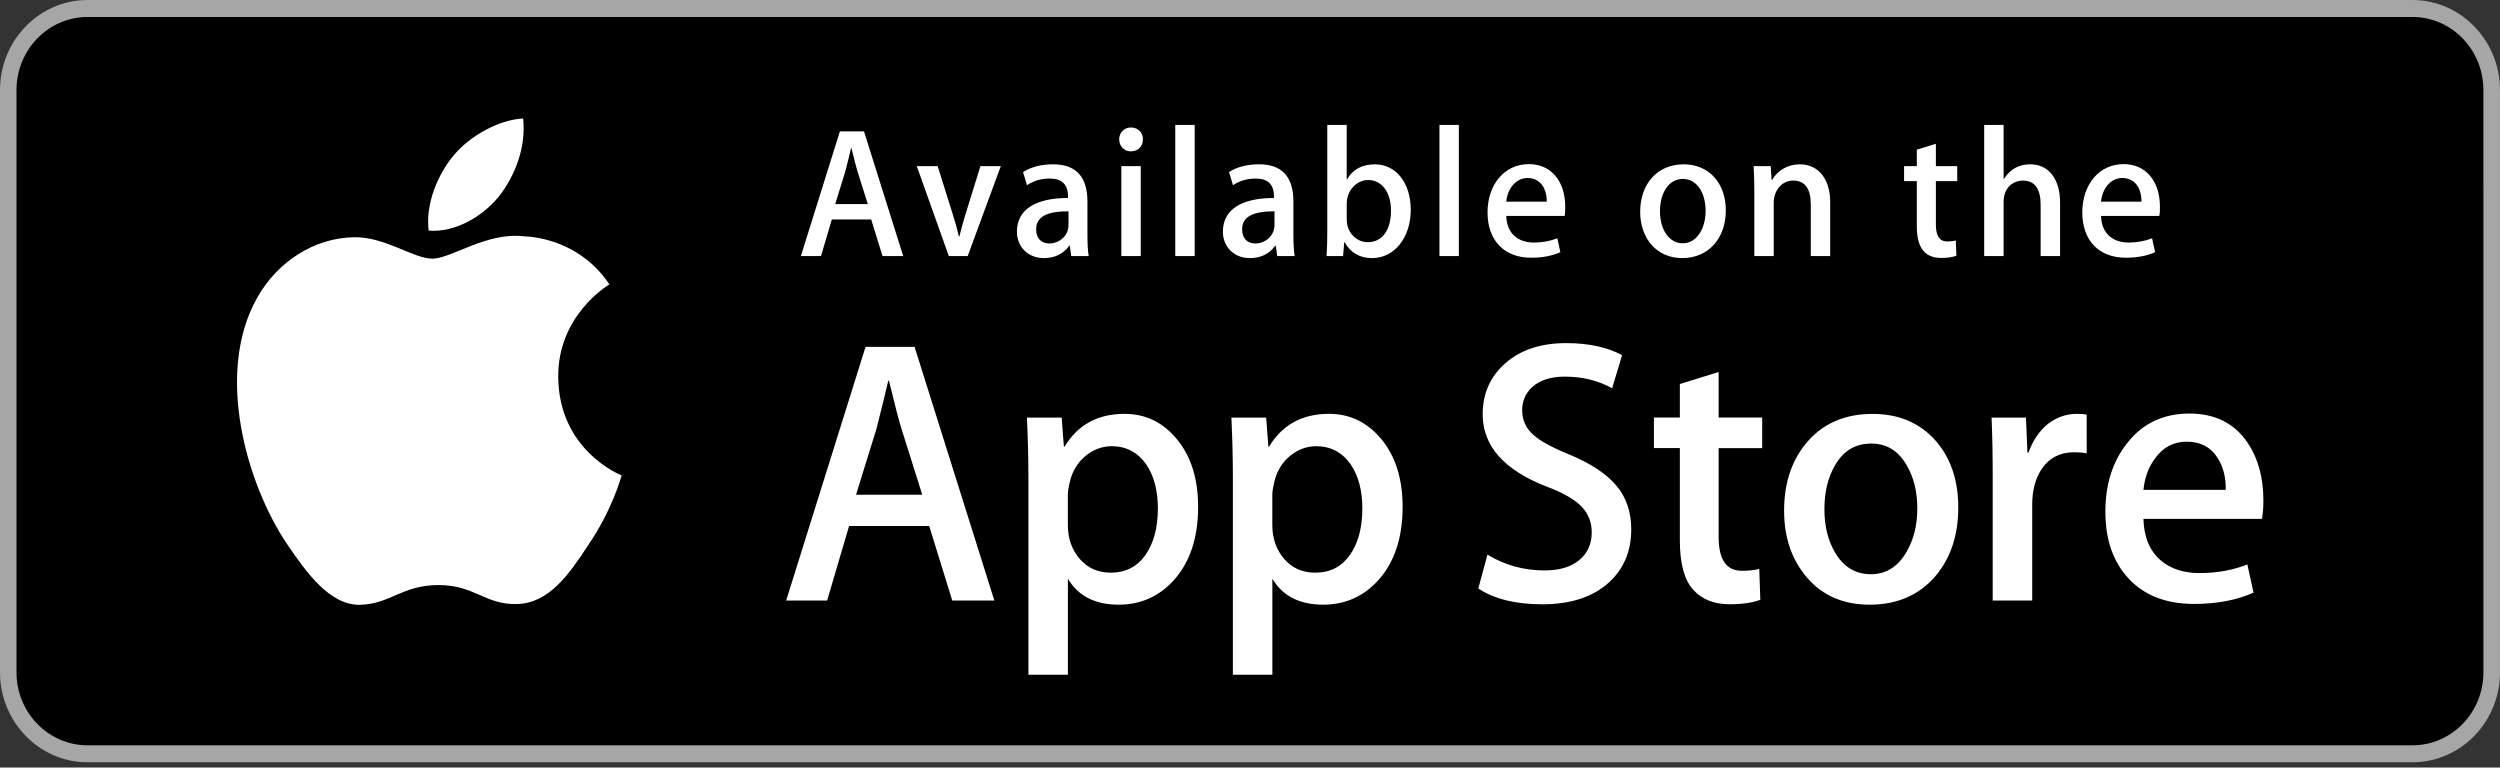
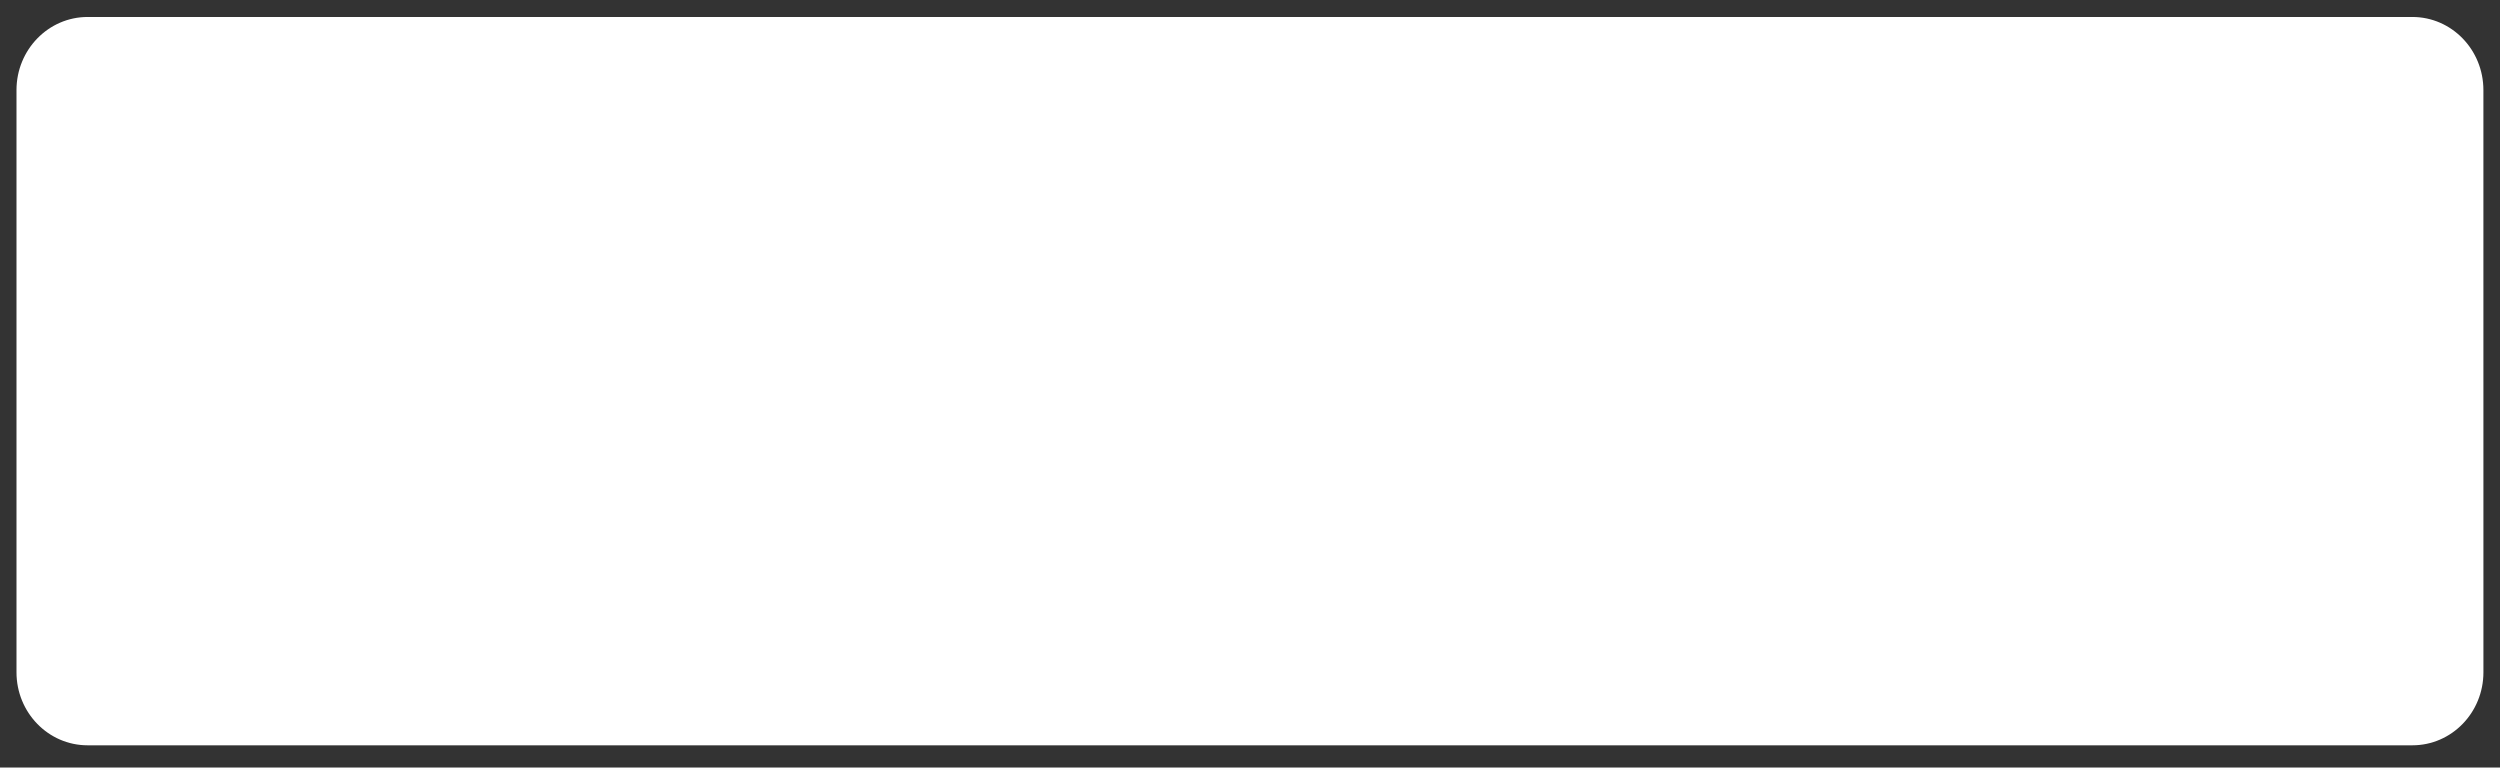
<svg xmlns="http://www.w3.org/2000/svg" width="114" height="35" viewBox="0 0 114 35" fill="none">
  <rect x="0" y="0" width="114" height="35" fill="#333333" stroke="none" />
  <path d="M113.244 30.656C113.244 32.496 111.796 33.986 110.004 33.986H3.996C2.205 33.986 0.752 32.496 0.752 30.656V4.107C0.752 2.269 2.205 0.774 3.996 0.774H110.004C111.796 0.774 113.243 2.269 113.243 4.107L113.244 30.656Z" fill="white" />
-   <path d="M110.004 34.76H3.996C1.793 34.76 0 32.92 0 30.656V4.108C0 1.843 1.793 0 3.996 0H110.004C112.204 0 113.999 1.843 113.999 4.108V30.656C114.001 32.92 112.205 34.76 110.004 34.76Z" fill="#A6A6A6" />
-   <path d="M113.244 30.656C113.244 32.496 111.796 33.986 110.004 33.986H3.996C2.205 33.986 0.752 32.496 0.752 30.656V4.107C0.752 2.269 2.205 0.774 3.996 0.774H110.004C111.796 0.774 113.243 2.269 113.243 4.107L113.244 30.656Z" fill="black" />
  <path d="M25.455 17.197C25.431 14.395 27.685 13.032 27.788 12.969C26.511 11.054 24.533 10.792 23.837 10.771C22.175 10.592 20.563 11.795 19.717 11.795C18.853 11.795 17.549 10.789 16.145 10.818C14.336 10.847 12.645 11.924 11.717 13.597C9.803 17.006 11.23 22.018 13.065 24.774C13.982 26.125 15.055 27.631 16.458 27.578C17.831 27.521 18.344 26.679 20.001 26.679C21.642 26.679 22.124 27.578 23.555 27.544C25.029 27.521 25.956 26.188 26.842 24.826C27.902 23.28 28.328 21.755 28.345 21.677C28.311 21.665 25.484 20.554 25.455 17.197ZM22.752 8.958C23.49 8.008 23.995 6.716 23.855 5.404C22.786 5.453 21.45 6.165 20.68 7.094C19.999 7.913 19.39 9.255 19.548 10.517C20.748 10.609 21.981 9.894 22.752 8.958Z" fill="white" />
  <path d="M45.342 27.384H43.423L42.372 23.987H38.718L37.717 27.384H35.849L39.469 15.817H41.705L45.342 27.384ZM42.055 22.561L41.104 19.541C41.004 19.232 40.815 18.505 40.537 17.361H40.504C40.392 17.853 40.214 18.58 39.97 19.541L39.035 22.561H42.055ZM54.634 23.111C54.634 24.53 54.26 25.651 53.51 26.474C52.839 27.207 52.005 27.573 51.011 27.573C49.937 27.573 49.165 27.179 48.696 26.39V30.767H46.895V21.785C46.895 20.894 46.872 19.98 46.828 19.043H48.412L48.513 20.365H48.546C49.147 19.369 50.059 18.871 51.282 18.871C52.239 18.871 53.037 19.26 53.676 20.038C54.314 20.817 54.634 21.841 54.634 23.111ZM52.799 23.179C52.799 22.367 52.621 21.698 52.265 21.17C51.875 20.622 51.352 20.347 50.697 20.347C50.252 20.347 49.848 20.5 49.487 20.802C49.126 21.106 48.889 21.503 48.779 21.995C48.723 22.225 48.695 22.412 48.695 22.559V23.951C48.695 24.557 48.876 25.069 49.237 25.488C49.599 25.905 50.069 26.114 50.647 26.114C51.325 26.114 51.853 25.844 52.231 25.308C52.609 24.77 52.799 24.061 52.799 23.179ZM63.959 23.111C63.959 24.53 63.585 25.651 62.835 26.474C62.163 27.207 61.331 27.573 60.335 27.573C59.261 27.573 58.489 27.179 58.02 26.39V30.767H56.219V21.785C56.219 20.894 56.196 19.98 56.152 19.043H57.736L57.837 20.365H57.871C58.471 19.369 59.382 18.871 60.606 18.871C61.562 18.871 62.36 19.26 63.001 20.038C63.638 20.817 63.959 21.841 63.959 23.111ZM62.123 23.179C62.123 22.367 61.945 21.698 61.588 21.17C61.199 20.622 60.677 20.347 60.022 20.347C59.577 20.347 59.173 20.5 58.811 20.802C58.449 21.106 58.214 21.503 58.103 21.995C58.048 22.225 58.018 22.412 58.018 22.559V23.951C58.018 24.557 58.2 25.069 58.56 25.488C58.922 25.904 59.391 26.114 59.971 26.114C60.65 26.114 61.178 25.844 61.555 25.308C61.934 24.77 62.123 24.061 62.123 23.179ZM74.385 24.14C74.385 25.124 74.05 25.925 73.386 26.543C72.654 27.218 71.632 27.556 70.323 27.556C69.113 27.556 68.143 27.316 67.411 26.835L67.828 25.291C68.618 25.772 69.485 26.012 70.43 26.012C71.109 26.012 71.637 25.854 72.014 25.54C72.392 25.225 72.583 24.805 72.583 24.279C72.583 23.809 72.425 23.416 72.115 23.095C71.803 22.775 71.288 22.477 70.564 22.203C68.595 21.448 67.61 20.343 67.61 18.89C67.61 17.94 67.958 17.163 68.652 16.556C69.347 15.949 70.268 15.646 71.414 15.646C72.437 15.646 73.289 15.829 73.966 16.195L73.514 17.706C72.877 17.351 72.158 17.174 71.353 17.174C70.718 17.174 70.22 17.334 69.863 17.654C69.563 17.94 69.411 18.289 69.411 18.703C69.411 19.159 69.584 19.538 69.929 19.835C70.228 20.109 70.774 20.407 71.563 20.727C72.531 21.129 73.243 21.596 73.698 22.134C74.157 22.671 74.385 23.341 74.385 24.14ZM80.356 20.434H78.37V24.484C78.37 25.514 78.72 26.028 79.421 26.028C79.743 26.028 80.01 26 80.222 25.942L80.271 27.349C79.917 27.485 79.449 27.554 78.871 27.554C78.159 27.554 77.603 27.331 77.202 26.884C76.802 26.437 76.601 25.689 76.601 24.635V20.431H75.418V19.04H76.601V17.512L78.37 16.963V19.04H80.356V20.434ZM89.297 23.145C89.297 24.427 88.94 25.48 88.229 26.303C87.484 27.151 86.494 27.573 85.26 27.573C84.068 27.573 83.121 27.167 82.415 26.356C81.709 25.543 81.355 24.52 81.355 23.284C81.355 21.992 81.72 20.933 82.448 20.11C83.177 19.286 84.159 18.874 85.393 18.874C86.583 18.874 87.538 19.281 88.262 20.092C88.953 20.88 89.297 21.897 89.297 23.145ZM87.429 23.188C87.429 22.424 87.269 21.768 86.947 21.22C86.569 20.557 86.029 20.226 85.328 20.226C84.607 20.226 84.053 20.557 83.676 21.22C83.354 21.768 83.193 22.435 83.193 23.223C83.193 23.988 83.354 24.645 83.676 25.191C84.066 25.854 84.609 26.185 85.313 26.185C86.002 26.185 86.541 25.847 86.932 25.175C87.263 24.613 87.429 23.954 87.429 23.188ZM95.154 20.673C94.976 20.639 94.785 20.622 94.587 20.622C93.953 20.622 93.463 20.867 93.118 21.361C92.819 21.795 92.669 22.345 92.669 23.008V27.384H90.867V21.67C90.867 20.71 90.85 19.833 90.815 19.044H92.384L92.45 20.64H92.5C92.691 20.092 92.99 19.649 93.4 19.318C93.802 19.02 94.235 18.871 94.703 18.871C94.869 18.871 95.019 18.883 95.153 18.905L95.154 20.673ZM103.211 22.819C103.211 23.151 103.189 23.431 103.145 23.66H97.741C97.761 24.484 98.023 25.115 98.525 25.549C98.98 25.937 99.569 26.132 100.292 26.132C101.092 26.132 101.822 26.002 102.479 25.738L102.761 27.024C101.994 27.368 101.088 27.539 100.043 27.539C98.786 27.539 97.799 27.158 97.081 26.399C96.364 25.638 96.005 24.616 96.005 23.336C96.005 22.079 96.339 21.031 97.007 20.196C97.707 19.304 98.652 18.858 99.842 18.858C101.01 18.858 101.895 19.304 102.496 20.196C102.971 20.903 103.211 21.779 103.211 22.819ZM101.493 22.338C101.505 21.788 101.387 21.315 101.143 20.914C100.831 20.398 100.351 20.14 99.708 20.14C99.12 20.14 98.64 20.391 98.275 20.896C97.975 21.296 97.796 21.778 97.742 22.337L101.493 22.338Z" fill="white" />
  <path d="M41.186 11.676H40.243L39.726 10.007H37.931L37.438 11.676H36.52L38.299 5.991H39.398L41.186 11.676ZM39.571 9.306L39.104 7.821C39.055 7.669 38.964 7.315 38.825 6.75H38.808C38.751 6.995 38.669 7.349 38.545 7.821L38.086 9.306H39.571ZM45.636 7.577L44.127 11.676H43.266L41.806 7.577H42.757L43.438 9.745C43.553 10.107 43.651 10.453 43.724 10.782H43.749C43.815 10.487 43.913 10.141 44.035 9.745L44.708 7.577H45.636ZM48.848 11.676L48.782 11.204H48.757C48.487 11.584 48.093 11.769 47.593 11.769C46.88 11.769 46.371 11.255 46.371 10.563C46.371 9.551 47.224 9.028 48.7 9.028V8.952C48.7 8.412 48.421 8.142 47.872 8.142C47.478 8.142 47.133 8.244 46.831 8.446L46.651 7.847C47.02 7.611 47.479 7.493 48.021 7.493C49.062 7.493 49.587 8.058 49.587 9.189V10.698C49.587 11.112 49.604 11.433 49.645 11.677L48.848 11.676ZM48.724 9.635C47.74 9.635 47.248 9.88 47.248 10.461C47.248 10.891 47.503 11.102 47.855 11.102C48.306 11.102 48.724 10.748 48.724 10.267V9.635ZM51.559 6.902C51.264 6.902 51.035 6.665 51.035 6.353C51.035 6.041 51.272 5.813 51.576 5.813C51.879 5.813 52.125 6.041 52.117 6.353C52.117 6.683 51.888 6.902 51.559 6.902ZM52.019 11.676H51.133V7.577H52.019V11.676ZM54.477 11.676H53.592V5.696H54.477V11.676ZM58.241 11.676L58.175 11.204H58.15C57.88 11.584 57.486 11.769 56.986 11.769C56.273 11.769 55.764 11.255 55.764 10.563C55.764 9.551 56.617 9.028 58.093 9.028V8.952C58.093 8.412 57.814 8.142 57.265 8.142C56.871 8.142 56.526 8.244 56.224 8.446L56.043 7.846C56.412 7.61 56.871 7.492 57.413 7.492C58.454 7.492 58.979 8.057 58.979 9.188V10.697C58.979 11.111 58.997 11.432 59.036 11.676H58.241V11.676ZM58.117 9.635C57.133 9.635 56.641 9.88 56.641 10.461C56.641 10.891 56.895 11.102 57.248 11.102C57.699 11.102 58.117 10.748 58.117 10.267V9.635ZM62.567 11.769C62.001 11.769 61.584 11.524 61.313 11.044H61.296L61.245 11.676H60.491C60.515 11.348 60.524 10.976 60.524 10.572V5.696H61.41V8.177H61.427C61.689 7.721 62.115 7.494 62.697 7.494C63.657 7.494 64.33 8.338 64.33 9.568C64.33 10.841 63.583 11.769 62.567 11.769ZM62.387 8.209C61.877 8.209 61.411 8.664 61.411 9.297V10.014C61.411 10.579 61.83 11.044 62.371 11.044C63.035 11.044 63.429 10.487 63.429 9.601C63.428 8.775 63.018 8.209 62.387 8.209ZM66.524 11.676H65.639V5.696H66.524V11.676ZM71.344 9.846H68.686C68.704 10.622 69.202 11.06 69.941 11.06C70.335 11.06 70.695 10.992 71.015 10.866L71.152 11.499C70.776 11.668 70.333 11.752 69.817 11.752C68.57 11.752 67.832 10.942 67.832 9.686C67.832 8.429 68.587 7.484 69.717 7.484C70.733 7.484 71.374 8.26 71.374 9.433C71.377 9.593 71.37 9.736 71.344 9.846ZM70.532 9.196C70.532 8.564 70.22 8.117 69.654 8.117C69.146 8.117 68.745 8.572 68.686 9.196H70.532ZM76.711 11.769C75.547 11.769 74.792 10.875 74.792 9.661C74.792 8.395 75.563 7.493 76.778 7.493C77.924 7.493 78.697 8.345 78.697 9.594C78.697 10.875 77.901 11.769 76.711 11.769ZM76.745 8.159C76.105 8.159 75.695 8.774 75.695 9.635C75.695 10.479 76.114 11.094 76.736 11.094C77.359 11.094 77.776 10.436 77.776 9.617C77.777 8.783 77.368 8.159 76.745 8.159ZM83.457 11.676H82.572V9.322C82.572 8.598 82.302 8.234 81.769 8.234C81.244 8.234 80.882 8.698 80.882 9.238V11.676H79.998V8.749C79.998 8.386 79.989 7.998 79.965 7.576H80.744L80.785 8.209H80.81C81.046 7.771 81.531 7.492 82.072 7.492C82.908 7.492 83.457 8.15 83.457 9.221V11.676H83.457ZM89.25 8.26H88.276V10.251C88.276 10.758 88.448 11.011 88.791 11.011C88.948 11.011 89.079 10.993 89.185 10.968L89.21 11.66C89.037 11.728 88.807 11.762 88.522 11.762C87.824 11.762 87.407 11.365 87.407 10.327V8.26H86.826V7.577H87.407V6.826L88.276 6.556V7.576H89.25V8.26ZM93.939 11.676H93.053V9.34C93.053 8.606 92.783 8.235 92.25 8.235C91.791 8.235 91.365 8.556 91.365 9.205V11.676H90.479V5.696H91.365V8.159H91.382C91.661 7.712 92.063 7.492 92.579 7.492C93.423 7.492 93.939 8.166 93.939 9.238V11.676ZM98.464 9.846H95.807C95.824 10.622 96.322 11.06 97.061 11.06C97.455 11.06 97.815 10.992 98.135 10.866L98.273 11.499C97.896 11.668 97.453 11.752 96.936 11.752C95.689 11.752 94.952 10.942 94.952 9.686C94.952 8.429 95.707 7.484 96.837 7.484C97.853 7.484 98.493 8.26 98.493 9.433C98.497 9.593 98.488 9.736 98.464 9.846ZM97.652 9.196C97.652 8.564 97.341 8.117 96.775 8.117C96.265 8.117 95.865 8.572 95.807 9.196H97.652Z" fill="white" />
</svg>